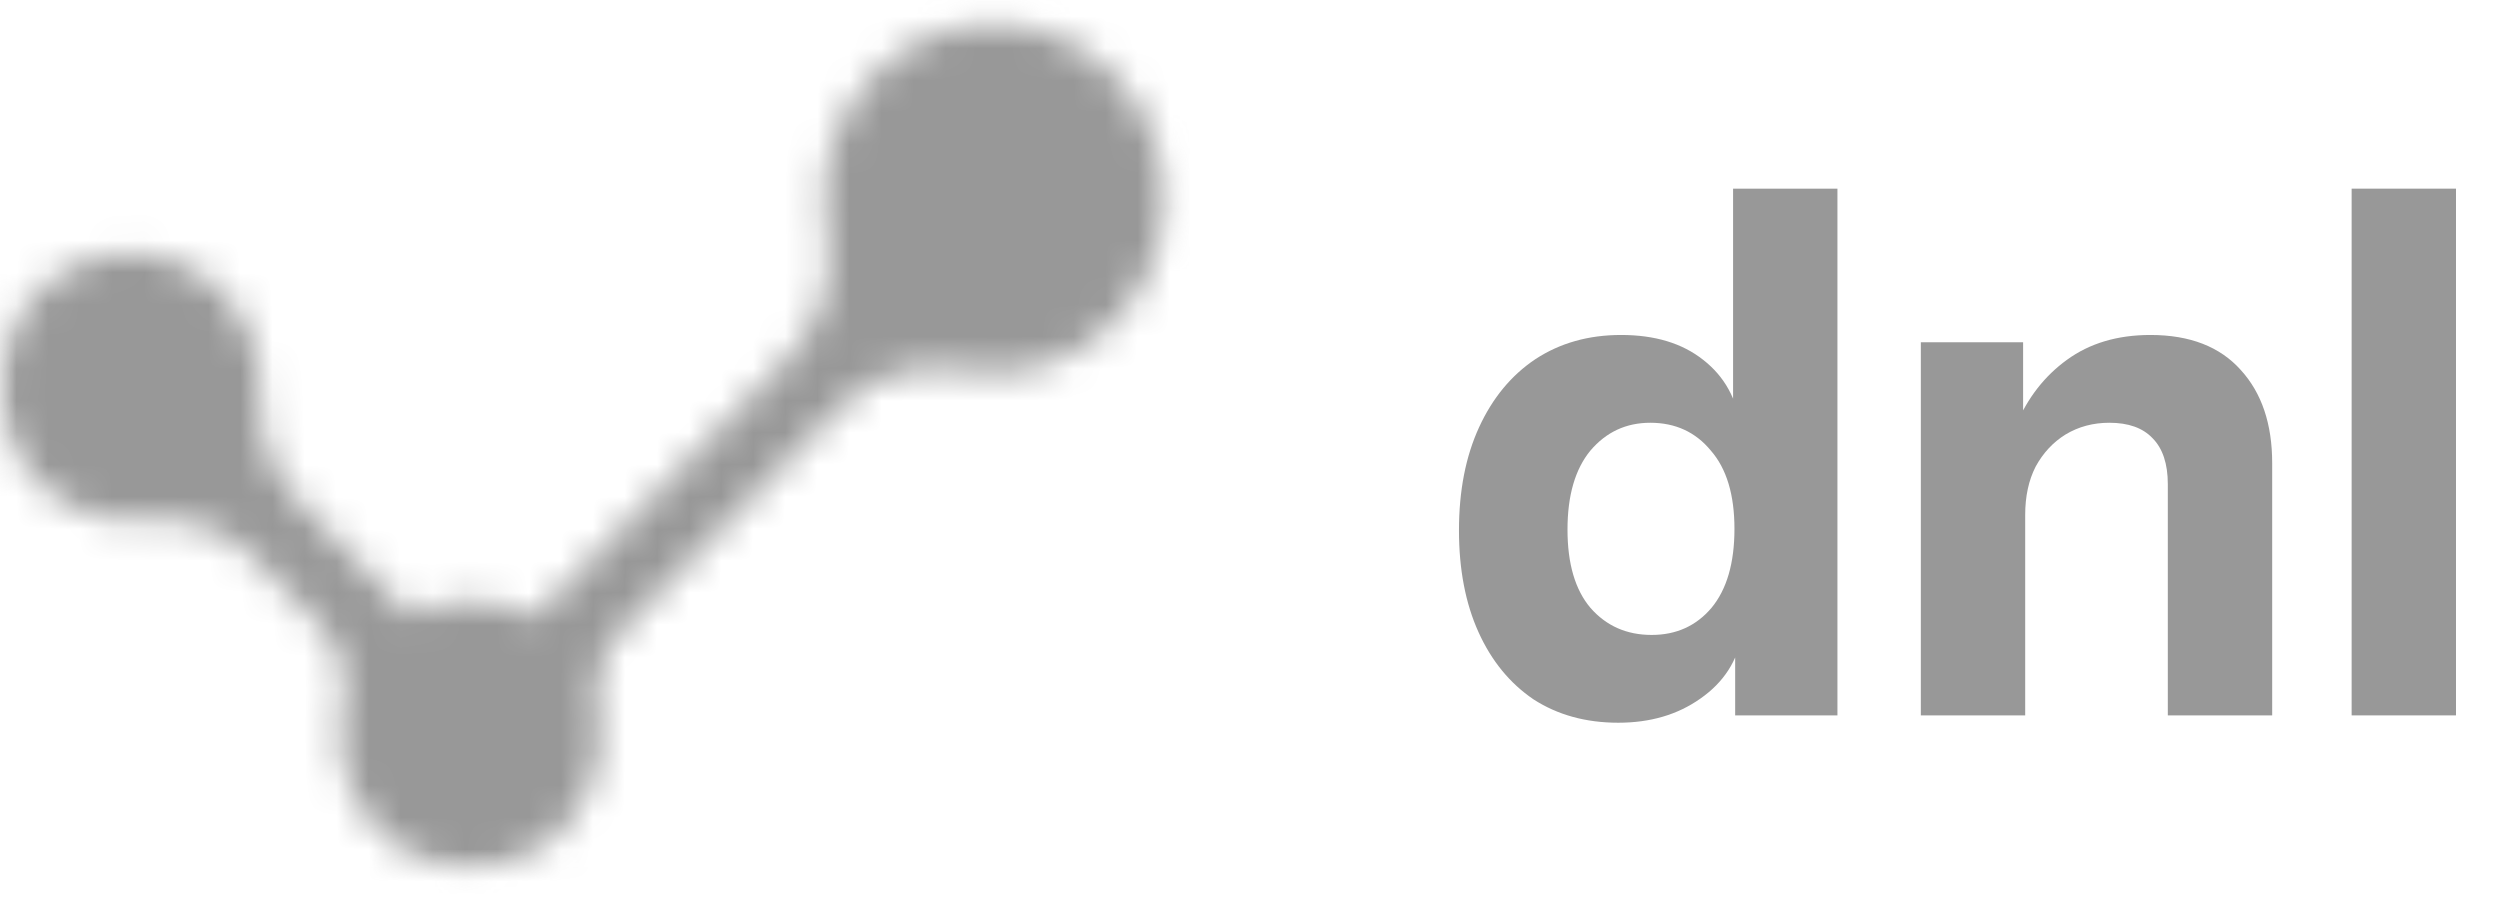
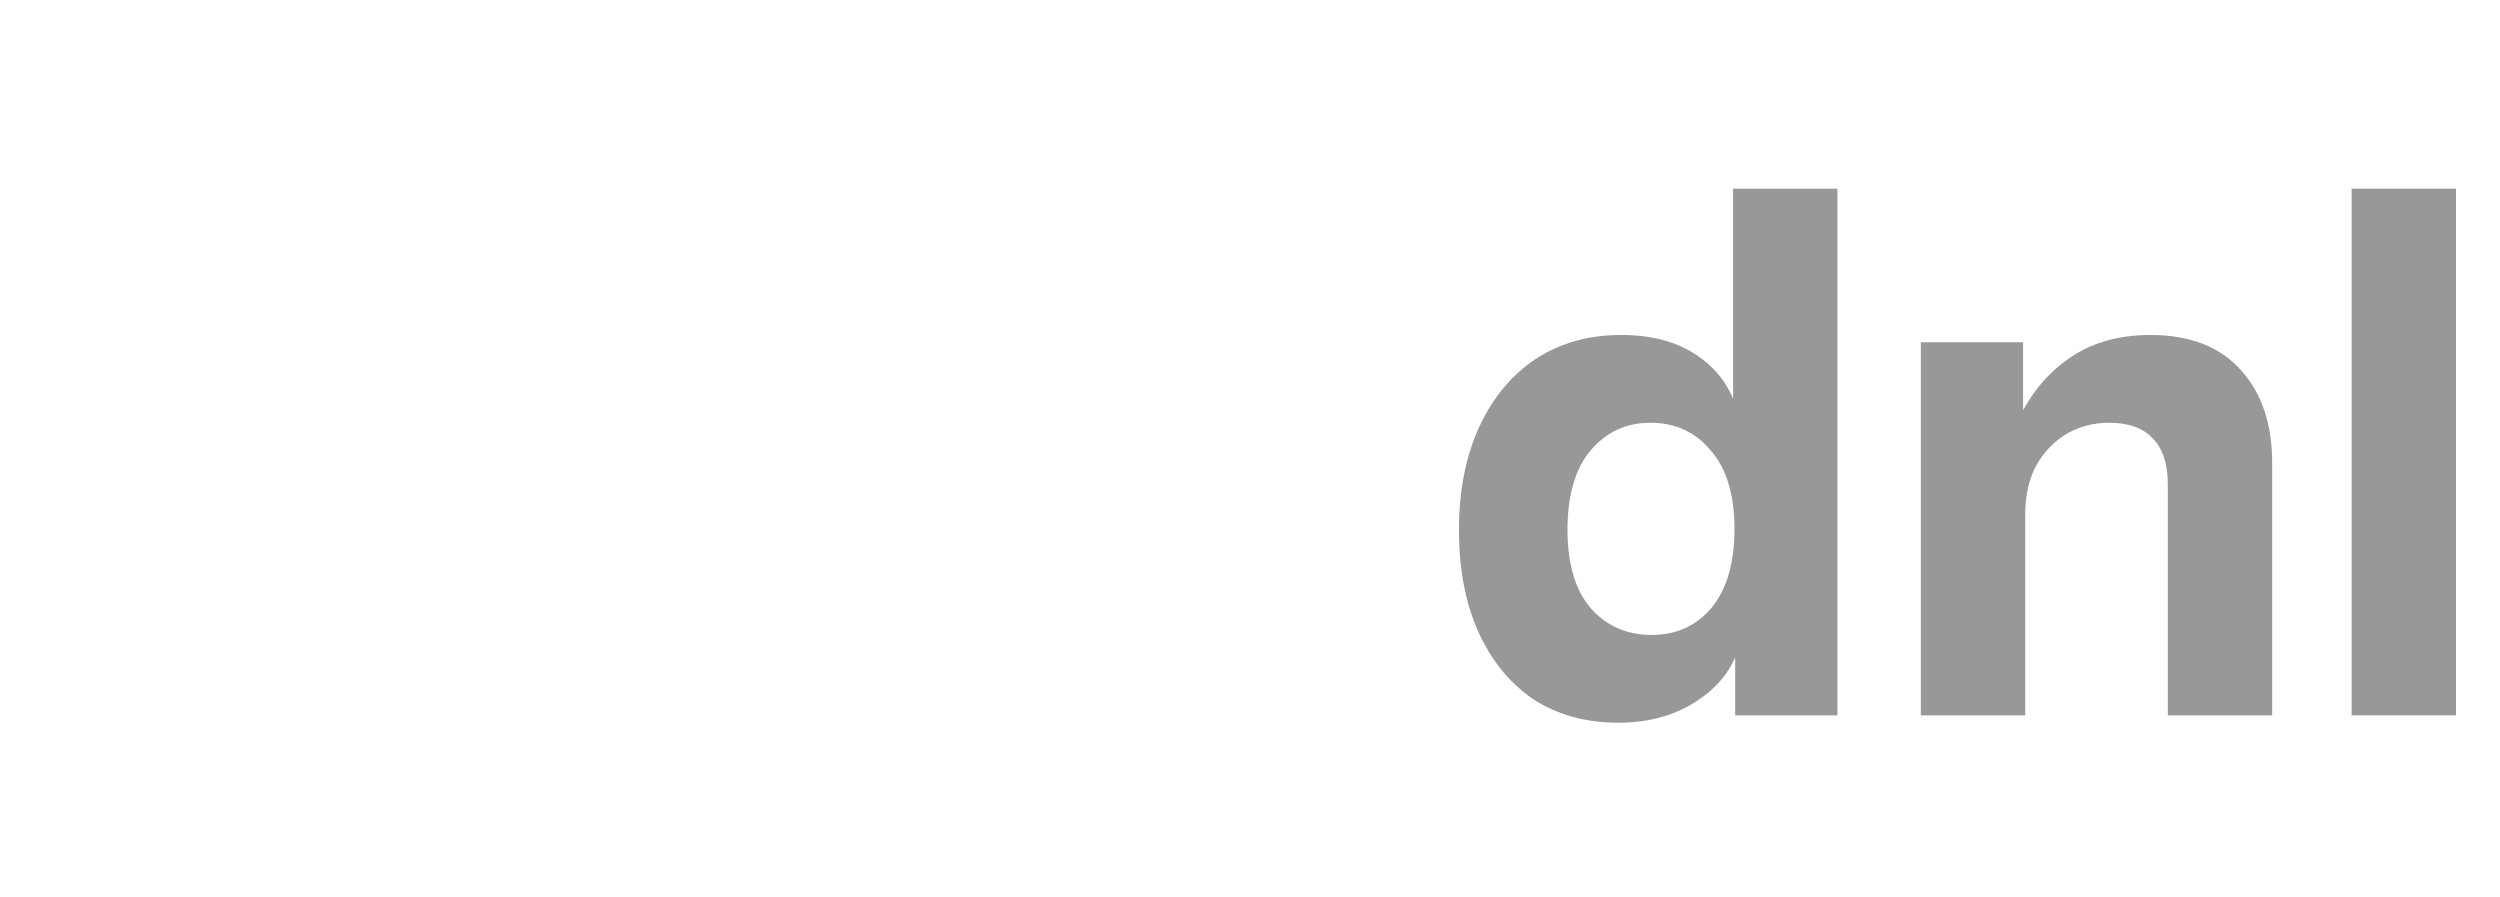
<svg xmlns="http://www.w3.org/2000/svg" width="78" height="28" viewBox="0 0 78 28" fill="none">
  <mask id="mask0_5408_79427" style="mask-type:luminance" maskUnits="userSpaceOnUse" x="0" y="0" width="37" height="28">
-     <path d="M34.767 2.353C32.693 0.23 29.33 0.23 27.257 2.353C25.967 3.672 25.48 5.5 25.794 7.206C26.058 8.644 25.629 10.124 24.617 11.159L16.884 19.074C16.755 19.206 16.558 19.243 16.392 19.163C15.347 18.661 14.137 18.64 13.078 19.1C12.914 19.171 12.723 19.13 12.597 19.002L9.374 15.705C8.506 14.816 8.036 13.592 8.114 12.338C8.185 11.188 7.791 10.015 6.933 9.137C5.347 7.513 2.776 7.513 1.19 9.137C-0.397 10.761 -0.397 13.392 1.19 15.015C2.095 15.942 3.321 16.339 4.502 16.208C5.787 16.065 7.068 16.51 7.981 17.444L9.969 19.48C10.626 20.151 10.891 21.119 10.696 22.047C10.414 23.383 10.781 24.835 11.797 25.871C13.393 27.501 15.956 27.495 17.546 25.858C18.527 24.847 18.896 23.45 18.655 22.149C18.487 21.245 18.765 20.316 19.4 19.664L26.163 12.743C27.174 11.709 28.62 11.269 30.026 11.54C31.692 11.861 33.478 11.362 34.767 10.042C36.841 7.919 36.841 4.479 34.767 2.356V2.353Z" fill="white" />
-   </mask>
+     </mask>
  <g mask="url(#mask0_5408_79427)">
    <mask id="mask1_5408_79427" style="mask-type:luminance" maskUnits="userSpaceOnUse" x="-1" y="0" width="39" height="28">
      <path d="M37.047 0H-0.723V27.848H37.047V0Z" fill="white" />
    </mask>
    <g mask="url(#mask1_5408_79427)">
      <mask id="mask2_5408_79427" style="mask-type:luminance" maskUnits="userSpaceOnUse" x="-1" y="0" width="39" height="28">
        <path d="M37.047 0H-0.723V27.848H37.047V0Z" fill="white" />
      </mask>
      <g mask="url(#mask2_5408_79427)">
-         <path d="M37.111 -0.027H-0.746V27.875H37.111V-0.027Z" fill="#989898" />
-       </g>
+         </g>
    </g>
  </g>
  <path d="M73.371 22.32V5.886H76.627V22.32H73.371Z" fill="#989898" />
  <path d="M59.93 22.321V10.679H63.121V13.419H63.186V22.321H59.93ZM67.636 22.321V15.108C67.636 14.469 67.476 13.989 67.158 13.67C66.854 13.35 66.406 13.19 65.812 13.19C65.306 13.19 64.85 13.312 64.445 13.556C64.054 13.799 63.743 14.134 63.511 14.56C63.294 14.986 63.186 15.488 63.186 16.066L62.904 13.259C63.265 12.407 63.794 11.729 64.488 11.227C65.197 10.71 66.066 10.451 67.093 10.451C68.323 10.451 69.264 10.816 69.915 11.547C70.566 12.262 70.892 13.228 70.892 14.446V22.321H67.636Z" fill="#989898" />
  <path d="M54.137 22.32V19.741L54.354 19.787C54.209 20.624 53.775 21.293 53.052 21.796C52.343 22.298 51.489 22.549 50.49 22.549C49.477 22.549 48.595 22.305 47.842 21.818C47.104 21.316 46.532 20.616 46.127 19.718C45.722 18.82 45.52 17.763 45.52 16.546C45.52 15.313 45.729 14.24 46.149 13.327C46.569 12.414 47.155 11.706 47.907 11.204C48.674 10.702 49.564 10.451 50.577 10.451C51.634 10.451 52.487 10.71 53.139 11.227C53.804 11.744 54.195 12.452 54.311 13.35L54.072 13.373V5.886H57.328V22.32H54.137ZM51.532 19.81C52.299 19.81 52.922 19.528 53.399 18.965C53.877 18.387 54.115 17.565 54.115 16.5C54.115 15.435 53.869 14.62 53.377 14.057C52.9 13.479 52.27 13.19 51.489 13.19C50.736 13.19 50.114 13.479 49.622 14.057C49.145 14.636 48.906 15.457 48.906 16.523C48.906 17.588 49.145 18.402 49.622 18.965C50.114 19.528 50.751 19.81 51.532 19.81Z" fill="#989898" />
</svg>